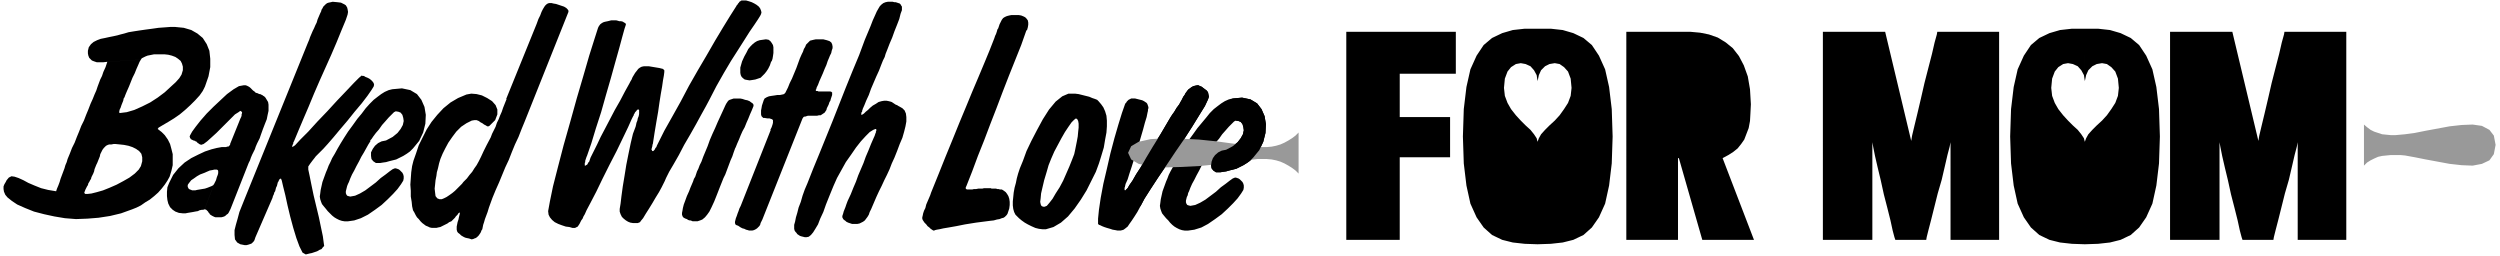
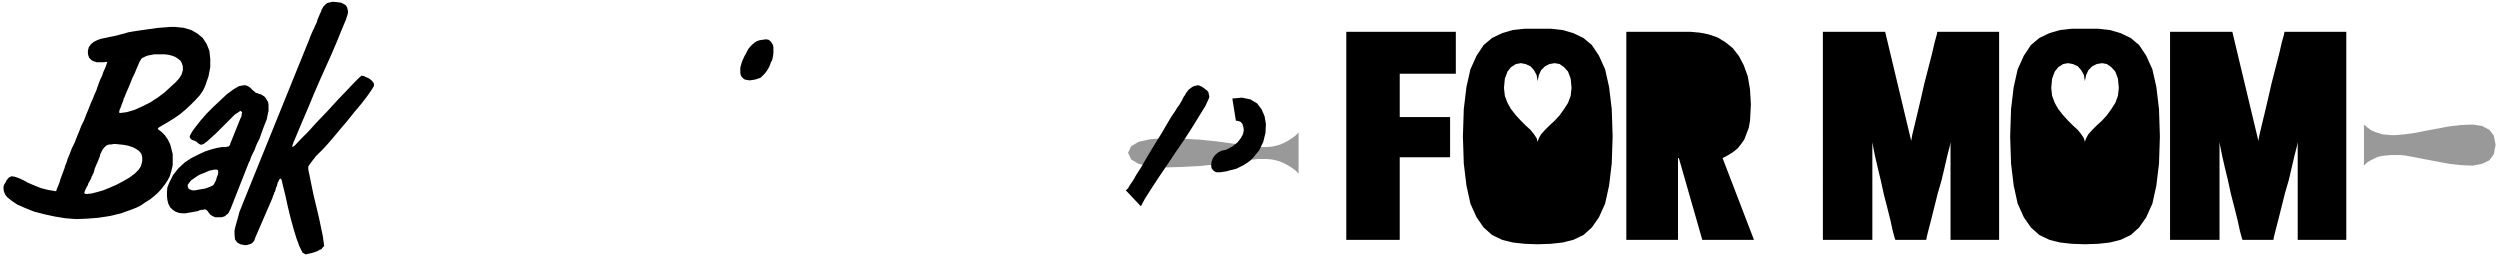
<svg xmlns="http://www.w3.org/2000/svg" fill-rule="evenodd" height="77.333" preserveAspectRatio="none" stroke-linecap="round" viewBox="0 0 5660 580" width="754.667">
  <style>.pen1{stroke:none}.brush2{fill:#000}</style>
  <path class="pen1 brush2" fill-rule="nonzero" d="M3048 72h248v95h-127v98h114v91h-114v187h-121V72zm1079 0h141l59 247 2-12 5-21 7-29 8-34 8-35 9-35 8-31 6-26 5-18 1-6h140v471h-110V322l-2 10-5 19-6 26-7 30-9 31-8 32-7 28-6 23-4 16-1 6h-70l-2-6-4-15-5-23-7-28-8-31-7-32-7-29-6-26-4-20-2-11v221h-112V72zm-445 0h145l22 2 20 4 20 7 18 11 16 13 14 18 11 21 9 25 5 29 2 34-1 20-1 18-3 16-5 13-5 13-7 10-8 10-10 8-11 7-13 7 71 185h-117l-53-185h-2v185h-117V72z" />
  <path class="pen1 brush2" fill-rule="nonzero" d="m3799 305 24 1 9-2 7-3 7-6 5-7 4-9 3-10 3-11 1-11 1-11 1-10-1-11v-11l-2-11-2-10-3-9-4-8-5-7-7-5-7-4-9-1h-25v157zm-318-122-2-13-6-11-8-9-11-5-11-2-11 2-11 7-8 10-6 16-2 21 2 18 6 16 8 14 11 14 11 12 11 11 11 10 8 10 6 9 2 8 3-8 5-9 9-10 10-10 12-11 11-12 10-14 9-14 6-16 2-18-2-21-6-16-9-10-10-7-11-2-12 2-10 5-9 9-5 11-3 14V65h30l27 3 24 7 23 11 19 16 16 24 14 31 9 40 6 50 2 62-2 61-6 50-9 41-14 31-16 23-19 17-23 11-24 6-27 3-30 1-29-1-27-3-24-6-23-11-19-17-16-23-14-31-9-41-6-50-2-61 2-62 6-50 9-40 14-31 16-24 19-16 23-11 24-7 27-3h29v119zM4913 72h141l59 247 2-12 5-21 7-29 8-34 8-35 9-35 8-31 6-26 5-18 1-6h140v471h-110V322l-2 10-5 19-6 26-7 30-9 31-8 32-7 28-6 23-4 16-1 6h-70l-2-6-4-15-5-23-7-28-8-31-7-32-7-29-6-26-4-20-2-11v221h-112V72zm-193 111-2-13-6-11-8-9-11-5-11-2-11 2-11 7-8 10-6 16-2 21 2 18 6 16 8 14 11 14 11 12 11 11 11 10 8 10 6 9 2 8 3-8 5-9 9-10 10-10 12-11 11-12 10-14 9-14 6-16 2-18-2-21-6-16-9-10-10-7-11-2-12 2-10 5-9 9-5 11-3 14V65h30l27 3 24 7 23 11 19 16 16 24 14 31 9 40 6 50 2 62-2 61-6 50-9 41-14 31-16 23-19 17-23 11-24 6-27 3-30 1-29-1-27-3-24-6-23-11-19-17-16-23-14-31-9-41-6-50-2-61 2-62 6-50 9-40 14-31 16-24 19-16 23-11 24-7 27-3h29v119zm-2974-44-3 9-4 8-4 6-4 5-5 5-4 4-6 2-6 2-6 1-7 1-6-1-5-1-4-3-3-3-2-4-1-5v-12l2-7 2-7 5-11 5-9 4-8 5-6 5-5 5-4 5-3 6-2 7-1 7-1 6 1 4 3 3 4 3 5 1 5v13l-1 7-1 6-2 6zM127 433l-18-3-16-4-15-6-14-6-11-6-11-5-9-3-7-1-6 3-5 6-2 4-3 5-2 5v6l1 6 3 7 5 6 10 8 12 8 18 8 20 8 23 6 23 5 24 4 25 2 26-1 25-2 26-4 25-6 25-9 10-4 10-5 10-7 10-6 10-8 9-8 8-9 7-9 6-9 5-9 4-13 3-13v-25l-3-12-3-11-5-10-7-10-7-7-9-7 2-3 10-6 12-7 13-8 13-9 12-10 12-11 11-11 10-11 7-10 5-10 8-23 4-21v-19l-2-18-6-15-9-14-12-10-14-8-17-5-20-2h-10l-13 1-14 1-14 2-15 2-14 2-13 2-12 2-10 3-8 2-7 2-9 2-10 2-9 2-10 2-8 3-8 4-6 5-5 7-2 8v6l1 5 2 5 3 3 3 3 5 2 6 2h15l9-1 76-5 2-3 4-2 4-2 5-2 5-1 5-1 5-1h23l9 1 8 2 8 3 6 4 6 5 3 6 2 7v8l-3 10-5 8-8 9-12 11-13 12-16 12-17 11-18 9-18 8-17 5-16 2-1-1v-3l1-4 2-4 2-6 2-5 2-5 1-5 2-3 1-3 2-5 3-7 4-9 4-10 4-10 5-10 4-10 4-9 3-7 3-5-76 5-4 12-5 11-3 9-4 8-3 8-3 8-3 9-4 9-4 10-5 11-5 13-5 12-5 13-6 12-5 13-5 12-5 13-6 12-5 13-5 12-2 7-3 7-2 7-3 8-3 8-3 8-2 7-3 8-3 7-2 6h65l1-3 2-4 2-4 2-3 1-4 2-3 2-4 2-3 1-4 2-4 2-4 2-5 1-5 2-5 2-5 2-4 2-5 2-5 2-5 1-5 3-6 2-4 3-4 3-3 2-2 4-2 3-1h5l5-1h5l10 1 9 1 10 2 9 3 8 4 7 5 5 6 2 8v9l-3 11-5 8-9 9-12 9-14 8-15 8-16 7-15 6-14 4-12 3-9 1h-5l-1-1-1-1v-2l1-2zm358-17 4-8 2-7 2-5 1-4v-5l-1-2-2-1h-6l-4 1-6 1-7 3-7 3-8 3-7 4-7 5-6 4-4 5-3 4-1 2v4l1 2 1 2 1 1 2 1 3 1 2 1h7l4-1 6-1 6-1 6-1 6-2 5-2 5-2 3-2 2-3-22 58-3 1h-3l-5 1-4 2-6 1-5 1-6 1-6 1-5 1h-6l-9-1-8-3-6-4-6-6-4-8-2-8-1-9v-10l1-10 4-10 9-18 12-15 14-13 15-10 16-8 15-7 15-5 12-3 11-2h10l2-1h3l1-1 1-1 1-1 1-1v-2l19-47 2-5 2-5 2-4 1-3v-3l1-3v-2l-1-1-1-1-2-1-4 3-8 5-9 9-10 10-12 12-11 11-11 10-10 9-8 6-6 2-1-1h-1l-2-1-1-1-2-1-1-1-2-2-1-1h-2v-1l-4-1-2-1-2-1-2-1-1-2-1-1v-2l-1-1 1-1v-1l5-9 8-11 11-14 14-16 15-15 16-15 15-14 15-11 12-7 11-2h4l3 1 4 2 3 2 2 2 3 3 2 2 3 2 3 3 4 1 2 1 2 1h2l2 1 2 1 2 1 1 1 2 1 1 1 2 2 3 5 3 5 1 6v14l-2 9-2 10-4 10-5 13-5 14-2 6-3 6-3 6-3 7-2 6-3 6-3 6-3 7-2 6-3 6-41 104-2 4-2 4-2 3-3 2-2 2-3 2-3 1-4 1h-13l-3-1-2-1-2-1-2-1-1-1-2-1-1-1-1-2-1-1-1-1-1-2-1-1-1-1-1-1-1-1h-1l-1-1h-2l22-58zm93 122-1 3-1 3-2 3-2 2-2 2-2 1-3 1-3 1-4 1h-4l-10-2-7-4-5-7-1-10v-11l3-12 4-14 4-15 6-15 6-15L697 97l3-7 2-6 3-7 3-7 3-6 3-7 3-6 2-7 3-7 3-7 2-4 1-4 2-3 2-4 3-3 3-3 3-2 3-1 5-1 4-1 11 1 8 1 6 3 5 3 3 5 1 4 1 6-1 6-2 6-2 6-10 24-11 27-12 28-13 29-13 29-13 30-12 29-12 28-11 26-10 24-1 2-1 2v2l-1 2-1 2v3h-1l1 1 6-4 12-13 18-18 20-22 23-24 22-24 21-22 17-18 12-12 6-5 2 1h3l3 2 5 2 4 2 4 3 3 3 3 4 1 4-1 4-5 8-9 13-13 17-16 19-16 20-17 20-15 18-13 15-10 11-5 5-2 2-3 3-3 3-4 4-3 4-4 5-3 4-3 4-2 3-2 3v7l3 14 4 20 5 24 6 25 6 25 5 24 4 19 2 15 1 7-3 3-3 4-5 2-5 3-6 2-6 2-5 1-4 1-4 1h-1l-7-4-7-14-7-19-7-23-7-26-6-25-5-23-5-20-3-13-2-5-1 1h-1l-1 1-1 1v1l-1 1v1l-2 3-1 4-1 4-2 4-1 4-1 4-2 3-1 4-2 4-1 4-39 90z" />
-   <path class="pen1 brush2" fill-rule="nonzero" d="m838 318 3-3 4-6 6-8 7-8 7-10 8-9 7-8 7-7 5-5 4-2 6 1 5 2 4 5 2 7 1 7-2 9-5 9-7 9-11 9-15 8-10 2-8 4-7 6-5 7-4 8v8l1 7 4 5 6 4h10l6-1 7-1 7-2 8-2 8-2 8-4 8-4 8-5 7-5 7-7 14-17 9-19 5-20 1-20-3-18-7-16-10-13-15-9-19-4-22 2-8 2-9 4-8 5-8 6-9 7-9 9-9 10-9 12-10 12-10 14-11 15-9 14-8 13-7 12-6 11-6 10-4 9-4 8-3 8-3 7-4 11-4 11-2 9-2 9-1 8-1 7 1 6 2 6 2 5 4 5 5 6 4 5 5 5 5 5 5 4 5 3 6 3 6 2 6 1h8l14-2 15-5 16-8 16-11 15-11 14-13 12-12 10-11 8-11 5-8 1-5v-5l-1-4-2-4-3-3-3-3-3-2-3-1-3-1h-2l-5 2-7 5-9 7-11 8-11 10-12 9-12 9-12 7-11 5-11 2-4-1-3-1-2-3-1-3v-4l1-4 1-4 1-4 2-5 2-4 3-8 4-9 5-9 5-10 6-11 5-10 6-10 5-9 5-9 5-8zm308-94 69-170 4-11 4-8 3-8 3-6 3-5 2-3 3-3 3-2 3-1h6l4 1 6 1 6 2 6 2 6 2 5 3 3 3 2 3v3l-99 248-7 17-7 18-8 17-7 17-7 18-8 17-7 17-7 17-8 18-7 17-4 11-4 11-3 10-3 8-3 8-2 7-2 6-1 5-1 5-2 3-1 3-1 2-2 3-2 3-2 2-2 2-3 2-3 1-2 1-4 1-3-1-3-1-5-1-4-1-4-2-5-3-3-3-4-3-2-3-1-4v-7l1-5 1-5 2-6 1-5 1-4 1-4v-2l-1-1-1 1-2 2-1 2-2 2-2 2-2 3-3 3-2 2-3 3-5 2-4 3-4 2-4 2-4 2-4 2-5 1-4 1h-10l-5-1-4-2-5-2-4-3-4-3-4-4-4-5-4-4-3-5-3-6-3-5-2-9-1-10-2-12v-13l-1-14 1-14 1-14 2-14 3-12 6-17 6-18 9-18 9-18 11-17 13-16 14-15 16-13 17-10 19-8 11-2 12 1 12 3 12 6 11 7 8 9 4 10v11l-5 13-13 13-2 1h-3l-3-2-4-2-4-3-4-2-4-3-5-2h-5l-6 1-12 6-12 8-11 11-9 12-9 13-7 13-6 12-5 12-3 10-2 9-1 4-2 7-1 8-2 10-1 10-1 9 1 9 1 8 4 5 5 2h5l5-2 6-3 6-4 7-5 6-5 6-6 5-5 5-5 3-4 8-8 6-8 6-7 5-8 5-7 5-9 5-10 6-13 7-14 9-17 3-8 4-8 4-8 3-9 4-8 3-8 4-9 3-9 4-10 4-10zm358-65v4l-1 8-2 11-2 14-3 17-3 19-3 21-4 23-4 24-4 26-1 2v3l-1 2v2l-1 2v2l1 1v1l1 1h2l1-1 1-1 1-1 1-2 1-2 2-2 1-3 1-2 1-2 15-30 18-32 19-34 19-36 20-35 20-34 19-33 18-30 16-26 14-22 1-2 2-2 1-2 2-2 1-2 2-1 1-1 2-1h10l7 2 6 2 6 3 5 3 5 4 3 4 2 5 1 4-1 4-2 4-5 8-8 12-11 16-12 19-14 22-16 25-16 27-17 30-16 31-8 15-10 18-12 22-13 23-14 24-12 23-12 21-10 17-7 14-3 7-3 6-4 8-6 11-8 13-7 12-8 13-7 11-6 10-5 6-2 3-5 2h-11l-6-1-5-2-5-3-5-4-4-4-3-6-2-6v-6l2-12 2-17 3-22 4-24 4-25 5-25 5-24 5-21 6-16 1-4 1-5 2-5 1-5 2-5 1-5v-9l-1-1h-2l-2 1-1 2-1 1-2 2-1 2-1 2-1 1v2l-1 1-4 8-8 18-12 25-14 29-16 31-16 32-14 29-13 25-9 17-4 9-3 5-2 5-3 4-2 4-2 4-2 3-2 3-2 1-2 1-2 1h-6l-7-2-8-1-9-3-8-3-8-4-6-5-5-6-3-6-1-8 4-22 7-34 11-43 13-50 15-53 15-54 15-51 13-45 12-38 8-25 2-4 3-4 4-3 4-2 4-1 5-1 4-1 4-1h11l4 1 3 1h4l4 1 3 2 2 1 2 2v2l-3 9-5 18-7 26-9 32-10 36-11 38-11 39-12 37-10 33-10 29-1 2-1 3-1 3-1 3v3l-1 2v6h2l1-1 2-1 1-1 1-2 1-2 2-2 1-3 1-3 1-3 3-6 5-10 7-14 8-17 10-19 11-21 11-21 12-21 11-21 10-18 2-4 3-5 2-5 3-5 3-5 4-5 3-4 4-3 4-2 5-1h11l6 1 6 1 6 1 6 1 4 1 4 1 2 2 1 1zm161 175-4 11-3 9-4 9-3 8-3 8-3 8-3 8-4 8-4 10-4 10-7 18-6 15-6 13-5 10-5 7-5 6-6 5-5 2-6 2h-11l-2-1-3-1h-2l-3-1-3-2-3-1-2-1-2-1-2-2-1-2-1-3v-4l1-5 1-6 2-8 3-8 4-11 5-11 3-8 3-7 3-7 2-6 3-5 2-6 2-6 3-6 3-8 4-8 4-11 5-12 5-12 5-14 6-14 6-13 6-14 6-13 6-13 5-11 2-4 2-3 2-3 2-2 2-1 3-1 3-1 3-1h15l5 1 6 2 5 1 5 2 4 3 3 2 2 3v3l-4 10-4 9-4 10-4 9-4 10-5 9-4 9-4 10-4 9-4 10zm79-40 3-6 2-6 1-4v-6l-2-2-3-1-3-1h-5l-6-1h-3l-2-2-2-2-1-4v-9l1-5 1-6 2-6 2-6 2-4 5-3 5-2 6-1 7-1 6-1h6l5-1 4-1 3-3 2-4 4-8 4-10 5-10 5-12 5-12 4-11 4-11 4-9 3-6 2-6 3-5 2-5 3-3 3-3 3-3 4-1 4-1 5-1h17l8 2 6 2 4 3 2 4 1 5v4l-2 6-1 5-3 6-2 5-3 7-3 9-4 9-4 10-4 9-4 9-3 8-3 6-1 4-1 1v2l1 1h3l2 1h27l2 1h1v1h1v6l-1 3-1 3-1 3-1 4-2 3-1 3-1 3-2 4-2 4-1 4-2 3-2 3-3 2-3 2-3 2h-4l-4 1h-21l-3 1-3 1h-2l-2 1-1 2-1 1-91 229-2 4-2 4-1 4-2 3-3 3-2 2-3 2-4 2-4 1h-7l-3-1-4-1-4-2-4-1-4-2-3-2-3-2-3-1-2-1-1-1-1-3v-3l1-4 1-4 2-5 2-6 2-5 2-6 3-6 68-172zm228 180-3 6-2 6-3 5-3 4-3 4-4 3-4 2-4 2-5 1h-12l-3-1-3-1-3-1-4-2-2-2-3-2-2-2-1-2-1-2v-3l1-3 1-3 1-4 2-5 2-5 2-6 3-8 7-15 6-15 6-14 5-14 6-14 6-14 5-14 6-14 6-15 7-16 1-2 1-3 1-3 1-2v-2l1-2v-3l-1-1h-1l-5 2-8 5-9 9-11 12-11 14-11 16-12 17-10 18-10 18-8 18-9 22-8 20-6 17-7 15-5 13-6 10-5 8-5 6-5 4-5 1h-4l-4-1-4-1-3-1-3-2-3-2-2-3-2-2-2-3-1-4v-9l2-7 2-10 3-10 3-12 5-13 4-14 5-14 6-14 13-33 14-34 15-37 15-37 15-38 15-38 15-37 15-36 13-35 13-31 5-13 5-11 4-9 4-7 3-5 4-4 4-3 5-2 5-1h11l4 1h3l3 1 3 1 3 1 2 2 1 2 2 3v8l-3 8-3 12-5 13-6 15-5 14-6 14-5 13-4 10-2 7-4 8-4 10-5 13-6 13-6 14-6 14-5 14-6 13-4 10-4 9v1l-1 2v2l-1 2-1 1v5h1l2-1 3-2 4-4 5-4 5-5 6-5 7-4 6-4 7-2 6-1h5l5 1 4 1 3 1 3 2 3 2 3 2 3 1 3 2 2 1 7 4 5 5 3 7 1 8v10l-2 11-3 12-4 14-6 14-6 16-6 15-6 13-5 13-6 13-6 12-6 13-6 12-6 13-6 14-6 14zm352-406-12 34-14 35-14 35-14 36-14 37-14 36-14 37-14 35-13 35-13 33-1 2v1l-1 1v1l1 1v1h1l1 1h12l4-1h5l5-1h9l4-1h15l2 1h10l3 1h3l3 1h4l2 1 3 2 4 3 3 4 3 5 2 6 1 7v7l-1 8-3 9-1 3-2 3-2 2-2 2-3 2-4 1-5 2-6 1-7 2-9 1-31 4-25 4-20 4-17 3-12 2-9 2-6 1-4 1-2 1h-2l-3-2-3-2-3-3-4-3-3-4-4-4-2-3-2-3-1-3v-3l1-4 1-5 2-6 3-6 2-8 3-7 3-7 3-7 2-6 17-42 16-40 16-39 15-37 15-36 14-34 14-33 13-31 12-29 11-28 1-3 1-3 2-4 1-3 1-3 1-4 2-3 1-3 1-3 1-3 3-6 2-4 3-4 3-2 4-2 3-1 4-1 5-1h16l6 1 5 2 4 2 3 3 3 4 1 5v5l-1 6-2 7zm41 400h-3l-3-1-2-2-1-3-1-5 1-8 1-11 3-13 4-17 6-20 4-14 6-15 7-16 8-15 8-15 8-14 8-12 7-10 6-6 4-3 3 2 2 4 1 6v9l-1 9-1 11-2 11-2 10-2 10-2 9-5 13-6 15-7 16-7 16-8 15-9 14-7 12-7 9-6 7-5 2 3 51 17-5 17-10 16-14 15-18 14-20 13-21 11-22 10-20 7-19 5-16 6-20 3-18 3-16 1-14v-13l-1-11-3-10-4-9-5-7-6-7-3-3-5-2-6-2-7-3-8-2-8-2-8-2-8-1h-15l-14 6-15 12-15 18-14 22-13 24-13 25-11 23-8 22-7 17-4 12-3 11-2 10-3 11-2 11-1 10-1 10v9l1 8 2 7 3 6 4 4 4 4 6 5 7 5 7 4 8 4 9 4 8 2 8 1h8l-3-51zm121 39v-12l2-20 4-27 6-32 8-34 8-35 9-34 9-31 8-26 7-20 1-2 2-2 1-2 2-2 2-2 2-1 2-1 2-1h9l4 1 4 1 4 1 4 1 4 2 3 2 3 2 2 3v1l1 2v1l1 2v3l-1 3v3l-1 4-1 5-1 5-4 13-4 15-5 17-5 17-6 18-5 17-5 16-5 15-4 13-4 9-1 2v2l-1 2v2l-1 2v5l1 1h1l1-1 4-4 4-7 7-10 8-14 11-17 12-21 15-25 18-29 20-34 3-5 4-6 3-4 3-5 3-5 3-4 3-4 2-4 3-5 2-4 2-4 3-4 2-4 3-4 3-4 4-3 4-3 4-2 4-1 5-1h2l4 2 3 1 4 3 4 3 4 3 3 4 1 5 1 5-2 6-7 15-13 21-16 26-18 28-20 29-20 30-19 28-17 26-14 22-9 17-7 13-7 11-6 9-5 7-4 6-5 4-4 3-3 1-4 1h-7l-5-1-6-1-6-2-7-2-6-2-5-2-4-2-3-1-1-1zm254-168 3-3 4-6 6-8 7-8 7-10 8-9 7-8 7-7 5-5 4-2 6 1 5 2 4 5 2 7 1 7-2 9-5 9-7 9-11 9-15 8-10 2-8 4-7 6-5 7-3 8-1 8 1 7 4 5 6 4h10l6-1 7-1 7-2 8-2 8-2 8-4 8-4 8-5 7-5 7-7 14-17 9-19 5-20 1-20-3-18-7-16-10-13-15-9-19-4-22 2-8 2-9 4-8 5-8 6-9 7-9 9-8 10-10 12-10 12-10 14-11 15-9 14-8 13-7 12-6 11-5 10-5 9-4 8-3 8-3 7-4 11-4 11-2 9-2 9-1 8-1 7 1 6 2 6 2 5 4 5 5 6 5 5 4 5 5 5 5 4 5 3 6 3 6 2 6 1h8l14-2 16-5 15-8 16-11 15-11 14-13 12-12 10-11 8-11 5-8 1-5v-5l-1-4-2-4-3-3-3-3-3-2-3-1-3-1h-2l-5 2-7 5-9 7-11 8-11 10-12 9-12 9-12 7-11 5-11 2-4-1-3-1-2-3-1-3v-4l1-4 1-4 2-4 1-5 2-4 3-8 4-9 5-9 5-10 6-11 5-10 6-10 5-9 5-9 5-8z" />
  <path class="pen1" fill-rule="nonzero" d="m5352 375 7-7 8-5 8-4 9-4 9-2 10-1 10-1h21l11 1 22 4 25 5 27 5 27 5 27 3 25 1 21-4 17-8 10-14 4-21-4-21-10-13-17-9-21-3-25 1-27 3-27 5-27 5-25 5-22 3-11 1-11 1h-10l-10-1-10-1-9-3-9-3-8-4-8-6-7-6v93zm-2412 18-7-7-8-6-8-5-9-5-9-4-10-3-10-2-11-1h-21l-25 3-31 4-37 5-39 4-40 2-37 1-33-2-27-6-17-10-7-15 7-15 17-10 27-6 33-2 37 1 40 2 39 4 37 5 31 4 25 3 11 1h10l11-1 10-2 10-3 9-4 9-5 8-5 8-6 7-7v93z" style="fill:#999" />
-   <path class="pen1 brush2" fill-rule="nonzero" d="m2797 273 7 1 5 2 4 5 2 7 1 7-2 9-5 9-7 9-11 9-15 8-10 2-8 4-7 6-5 7-3 8-1 8 1 7 4 5 6 4h10l6-1 7-1 7-2 8-2 8-2 8-4 8-4 8-5 7-5 7-7 14-17 9-19 5-20 1-20-3-18-7-16-10-13-15-9-19-4-22 2 8 50zm-250 158 2-1 4-4 4-7 7-10 8-14 11-17 12-21 15-25 18-29 20-34 3-5 4-6 3-4 3-5 3-5 3-4 3-4 2-4 3-5 2-4 2-4 3-4 2-4 3-4 3-4 4-3 4-3 4-2 4-1 5-1h2l4 2 3 1 4 3 4 3 4 3 3 4 1 5 1 5-2 6-7 15-13 21-16 26-18 28-20 29-20 30-19 28-17 26-14 22-9 17-34-36z" />
+   <path class="pen1 brush2" fill-rule="nonzero" d="m2797 273 7 1 5 2 4 5 2 7 1 7-2 9-5 9-7 9-11 9-15 8-10 2-8 4-7 6-5 7-3 8-1 8 1 7 4 5 6 4h10l6-1 7-1 7-2 8-2 8-2 8-4 8-4 8-5 7-5 7-7 14-17 9-19 5-20 1-20-3-18-7-16-10-13-15-9-19-4-22 2 8 50m-250 158 2-1 4-4 4-7 7-10 8-14 11-17 12-21 15-25 18-29 20-34 3-5 4-6 3-4 3-5 3-5 3-4 3-4 2-4 3-5 2-4 2-4 3-4 2-4 3-4 3-4 4-3 4-3 4-2 4-1 5-1h2l4 2 3 1 4 3 4 3 4 3 3 4 1 5 1 5-2 6-7 15-13 21-16 26-18 28-20 29-20 30-19 28-17 26-14 22-9 17-34-36z" />
</svg>